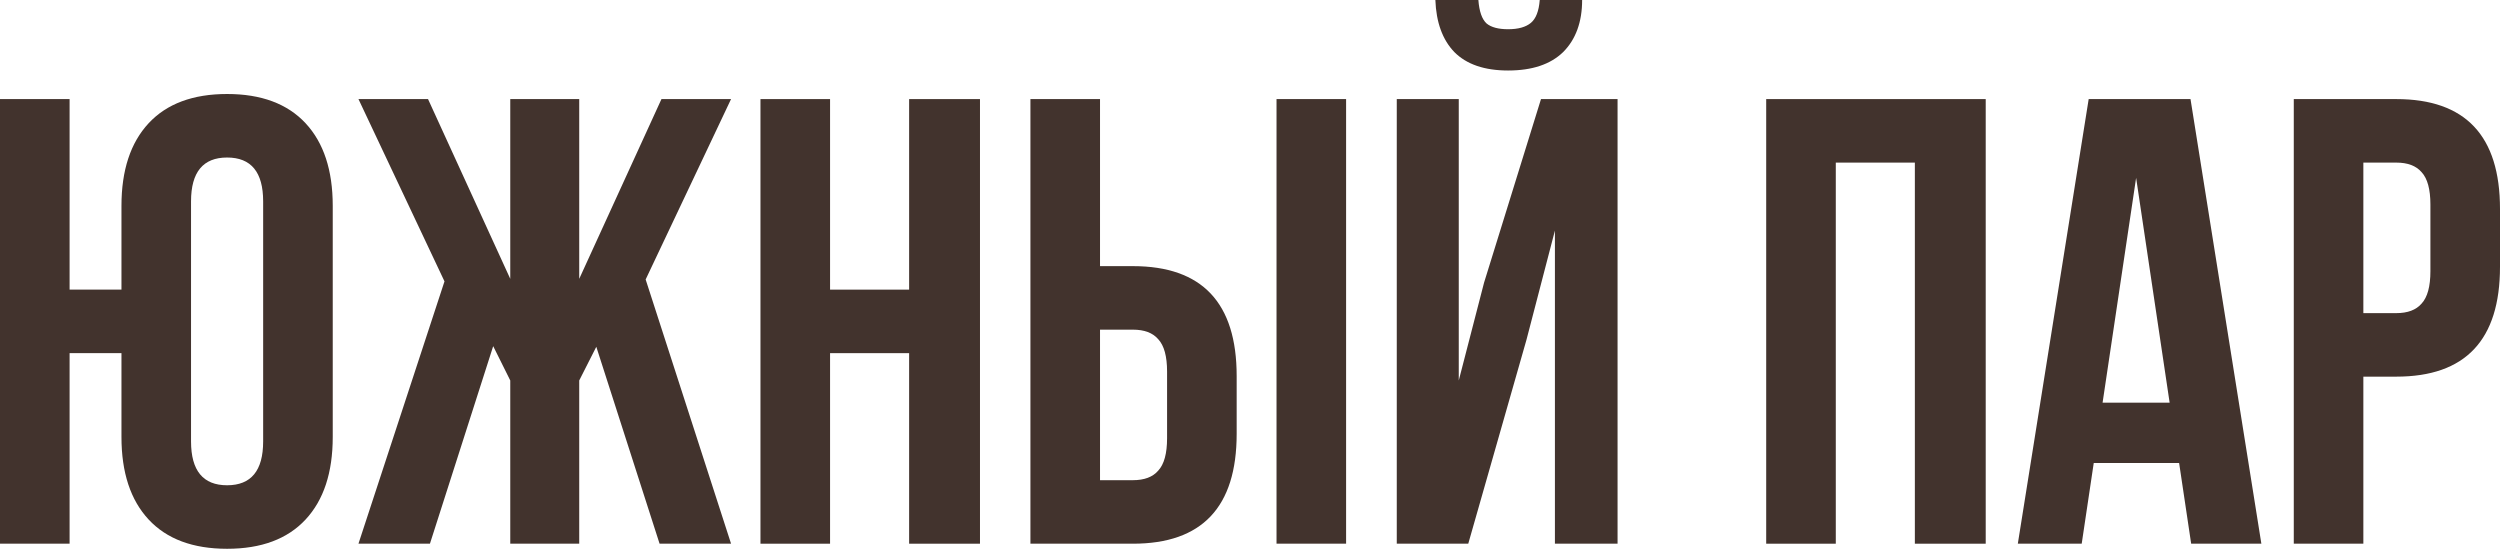
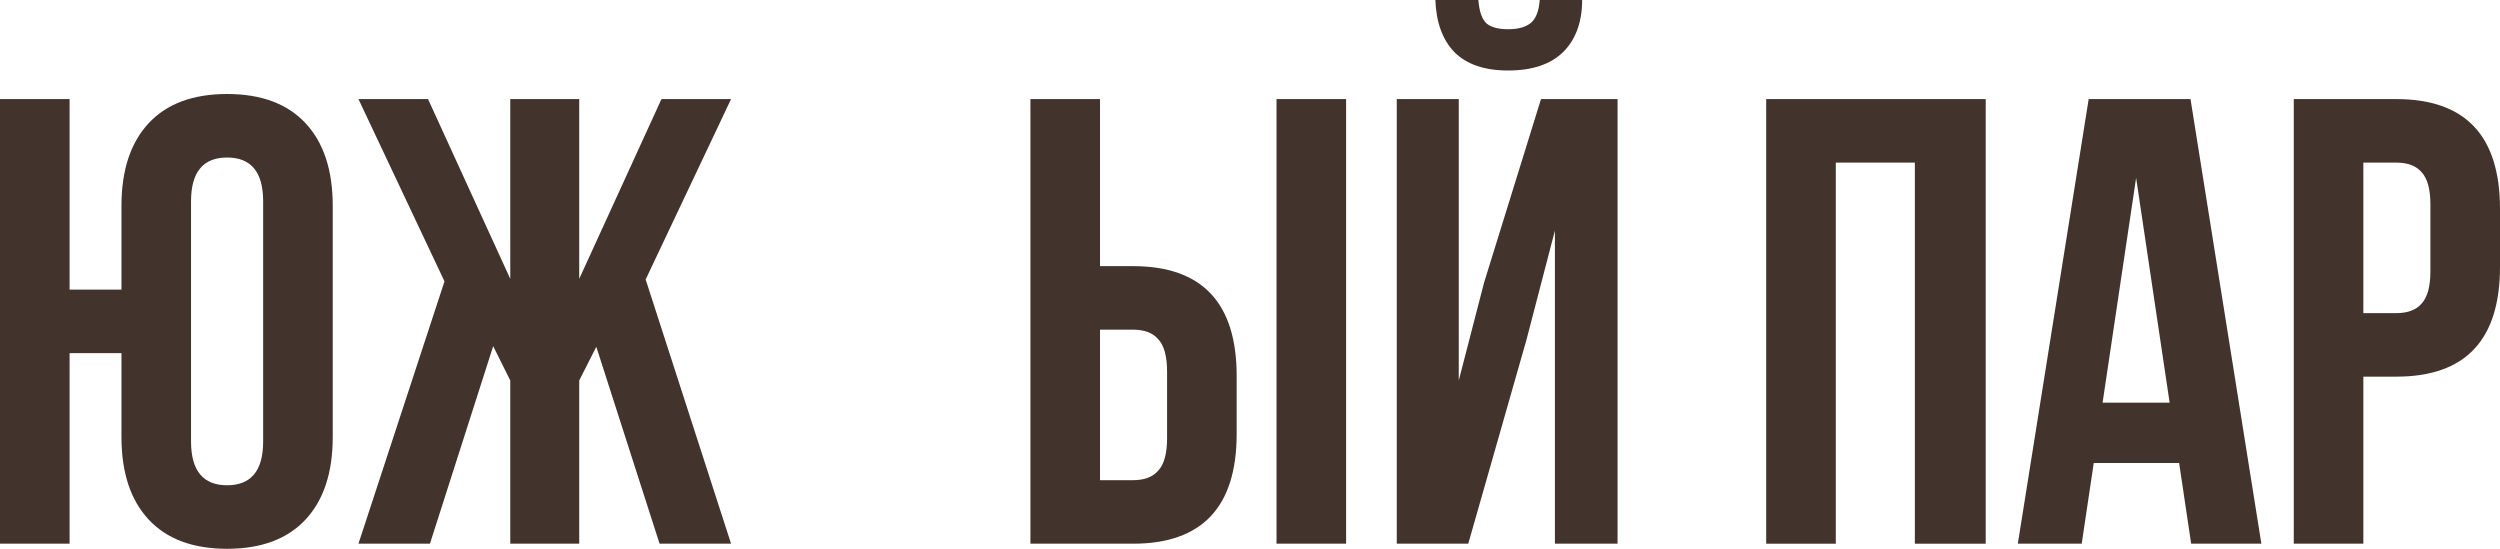
<svg xmlns="http://www.w3.org/2000/svg" width="123" height="27" viewBox="0 0 123 27" fill="none">
  <path d="M5.976 21.5V17.375H3.424V26.75H0V4.875H3.424V14.25H5.976V10.125C5.976 8.375 6.422 7.021 7.314 6.062C8.206 5.104 9.493 4.625 11.173 4.625C12.854 4.625 14.14 5.104 15.033 6.062C15.925 7.021 16.371 8.375 16.371 10.125V21.5C16.371 23.25 15.925 24.604 15.033 25.562C14.14 26.521 12.854 27 11.173 27C9.493 27 8.206 26.521 7.314 25.562C6.422 24.604 5.976 23.25 5.976 21.5ZM9.399 9.906V21.719C9.399 23.156 9.991 23.875 11.173 23.875C12.356 23.875 12.947 23.156 12.947 21.719V9.906C12.947 8.469 12.356 7.75 11.173 7.75C9.991 7.75 9.399 8.469 9.399 9.906Z" fill="#42332D" />
  <path d="M28.498 4.875V13.719L32.544 4.875H35.968L31.766 13.75L35.968 26.75H32.451L29.338 17.062L28.498 18.719V26.75H25.105V18.719L24.265 17.031L21.153 26.75H17.636L21.869 13.844L17.636 4.875H21.059L25.105 13.719V4.875H28.498Z" fill="#42332D" />
-   <path d="M40.839 17.375V26.75H37.415V4.875H40.839V14.25H44.729V4.875H48.215V26.75H44.729V17.375H40.839Z" fill="#42332D" />
  <path d="M55.74 26.75H50.697V4.875H54.121V13.094H55.74C59.142 13.094 60.844 14.896 60.844 18.5V21.344C60.844 24.948 59.142 26.75 55.74 26.75ZM54.121 23.625H55.74C56.3 23.625 56.715 23.469 56.984 23.156C57.275 22.844 57.42 22.312 57.42 21.562V18.281C57.42 17.531 57.275 17 56.984 16.688C56.715 16.375 56.3 16.219 55.74 16.219H54.121V23.625ZM66.228 26.75H62.805V4.875H66.228V26.75Z" fill="#42332D" />
  <path d="M72.238 26.75H68.721V4.875H71.771V18.719L73.016 13.906L75.817 4.875H79.584V26.75H76.502V11.344L75.102 16.719L72.238 26.75ZM75.755 0C75.714 0.542 75.569 0.917 75.32 1.125C75.07 1.333 74.697 1.438 74.199 1.438C73.722 1.438 73.369 1.344 73.141 1.156C72.913 0.948 72.778 0.562 72.736 0H70.62C70.661 1.104 70.973 1.958 71.554 2.562C72.155 3.167 73.037 3.469 74.199 3.469C75.382 3.469 76.284 3.167 76.907 2.562C77.529 1.938 77.841 1.083 77.841 0H75.755Z" fill="#42332D" />
  <path d="M90.321 8V26.75H86.897V4.875H97.697V26.75H94.211V8H90.321Z" fill="#42332D" />
  <path d="M107.773 4.875L111.259 26.75H107.805L107.213 22.781H103.012L102.42 26.75H99.277L102.763 4.875H107.773ZM105.097 8.75L103.447 19.812H106.746L105.097 8.75Z" fill="#42332D" />
  <path d="M117.896 4.875C121.299 4.875 123 6.677 123 10.281V13.125C123 16.729 121.299 18.531 117.896 18.531H116.277V26.75H112.854V4.875H117.896ZM117.896 8H116.277V15.406H117.896C118.456 15.406 118.871 15.25 119.141 14.938C119.431 14.625 119.576 14.094 119.576 13.344V10.062C119.576 9.312 119.431 8.781 119.141 8.469C118.871 8.156 118.456 8 117.896 8Z" fill="#42332D" />
</svg>